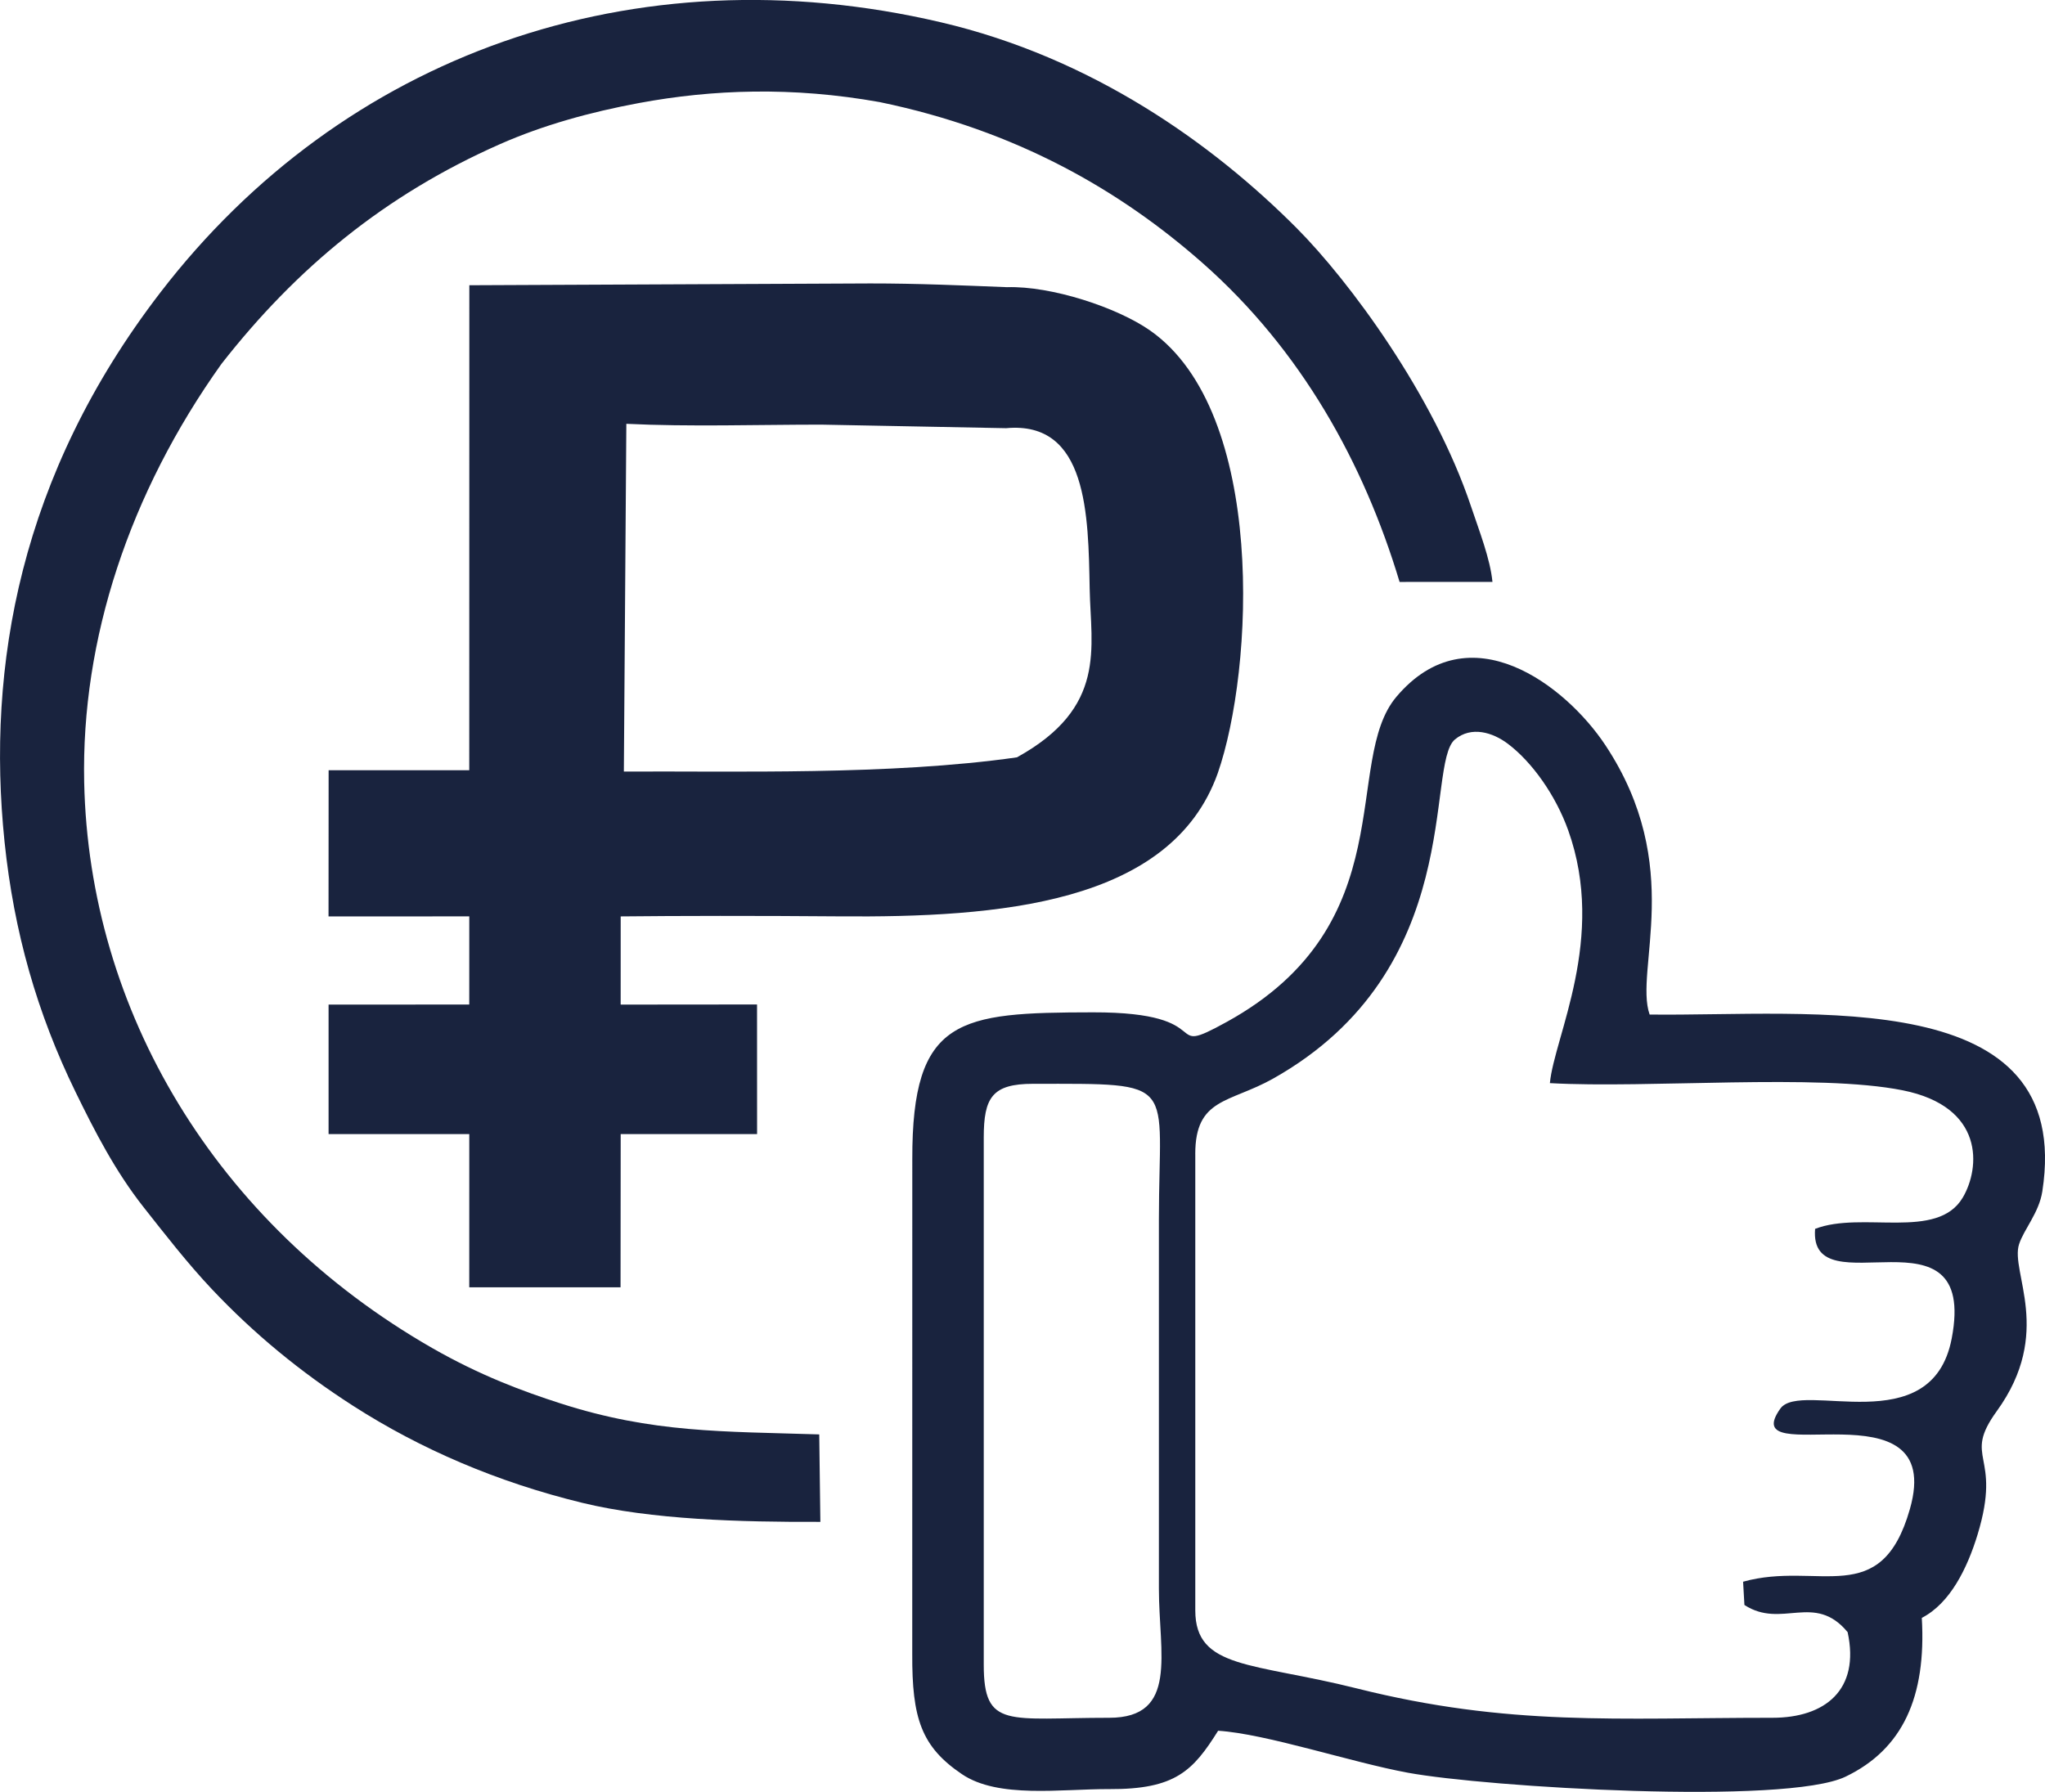
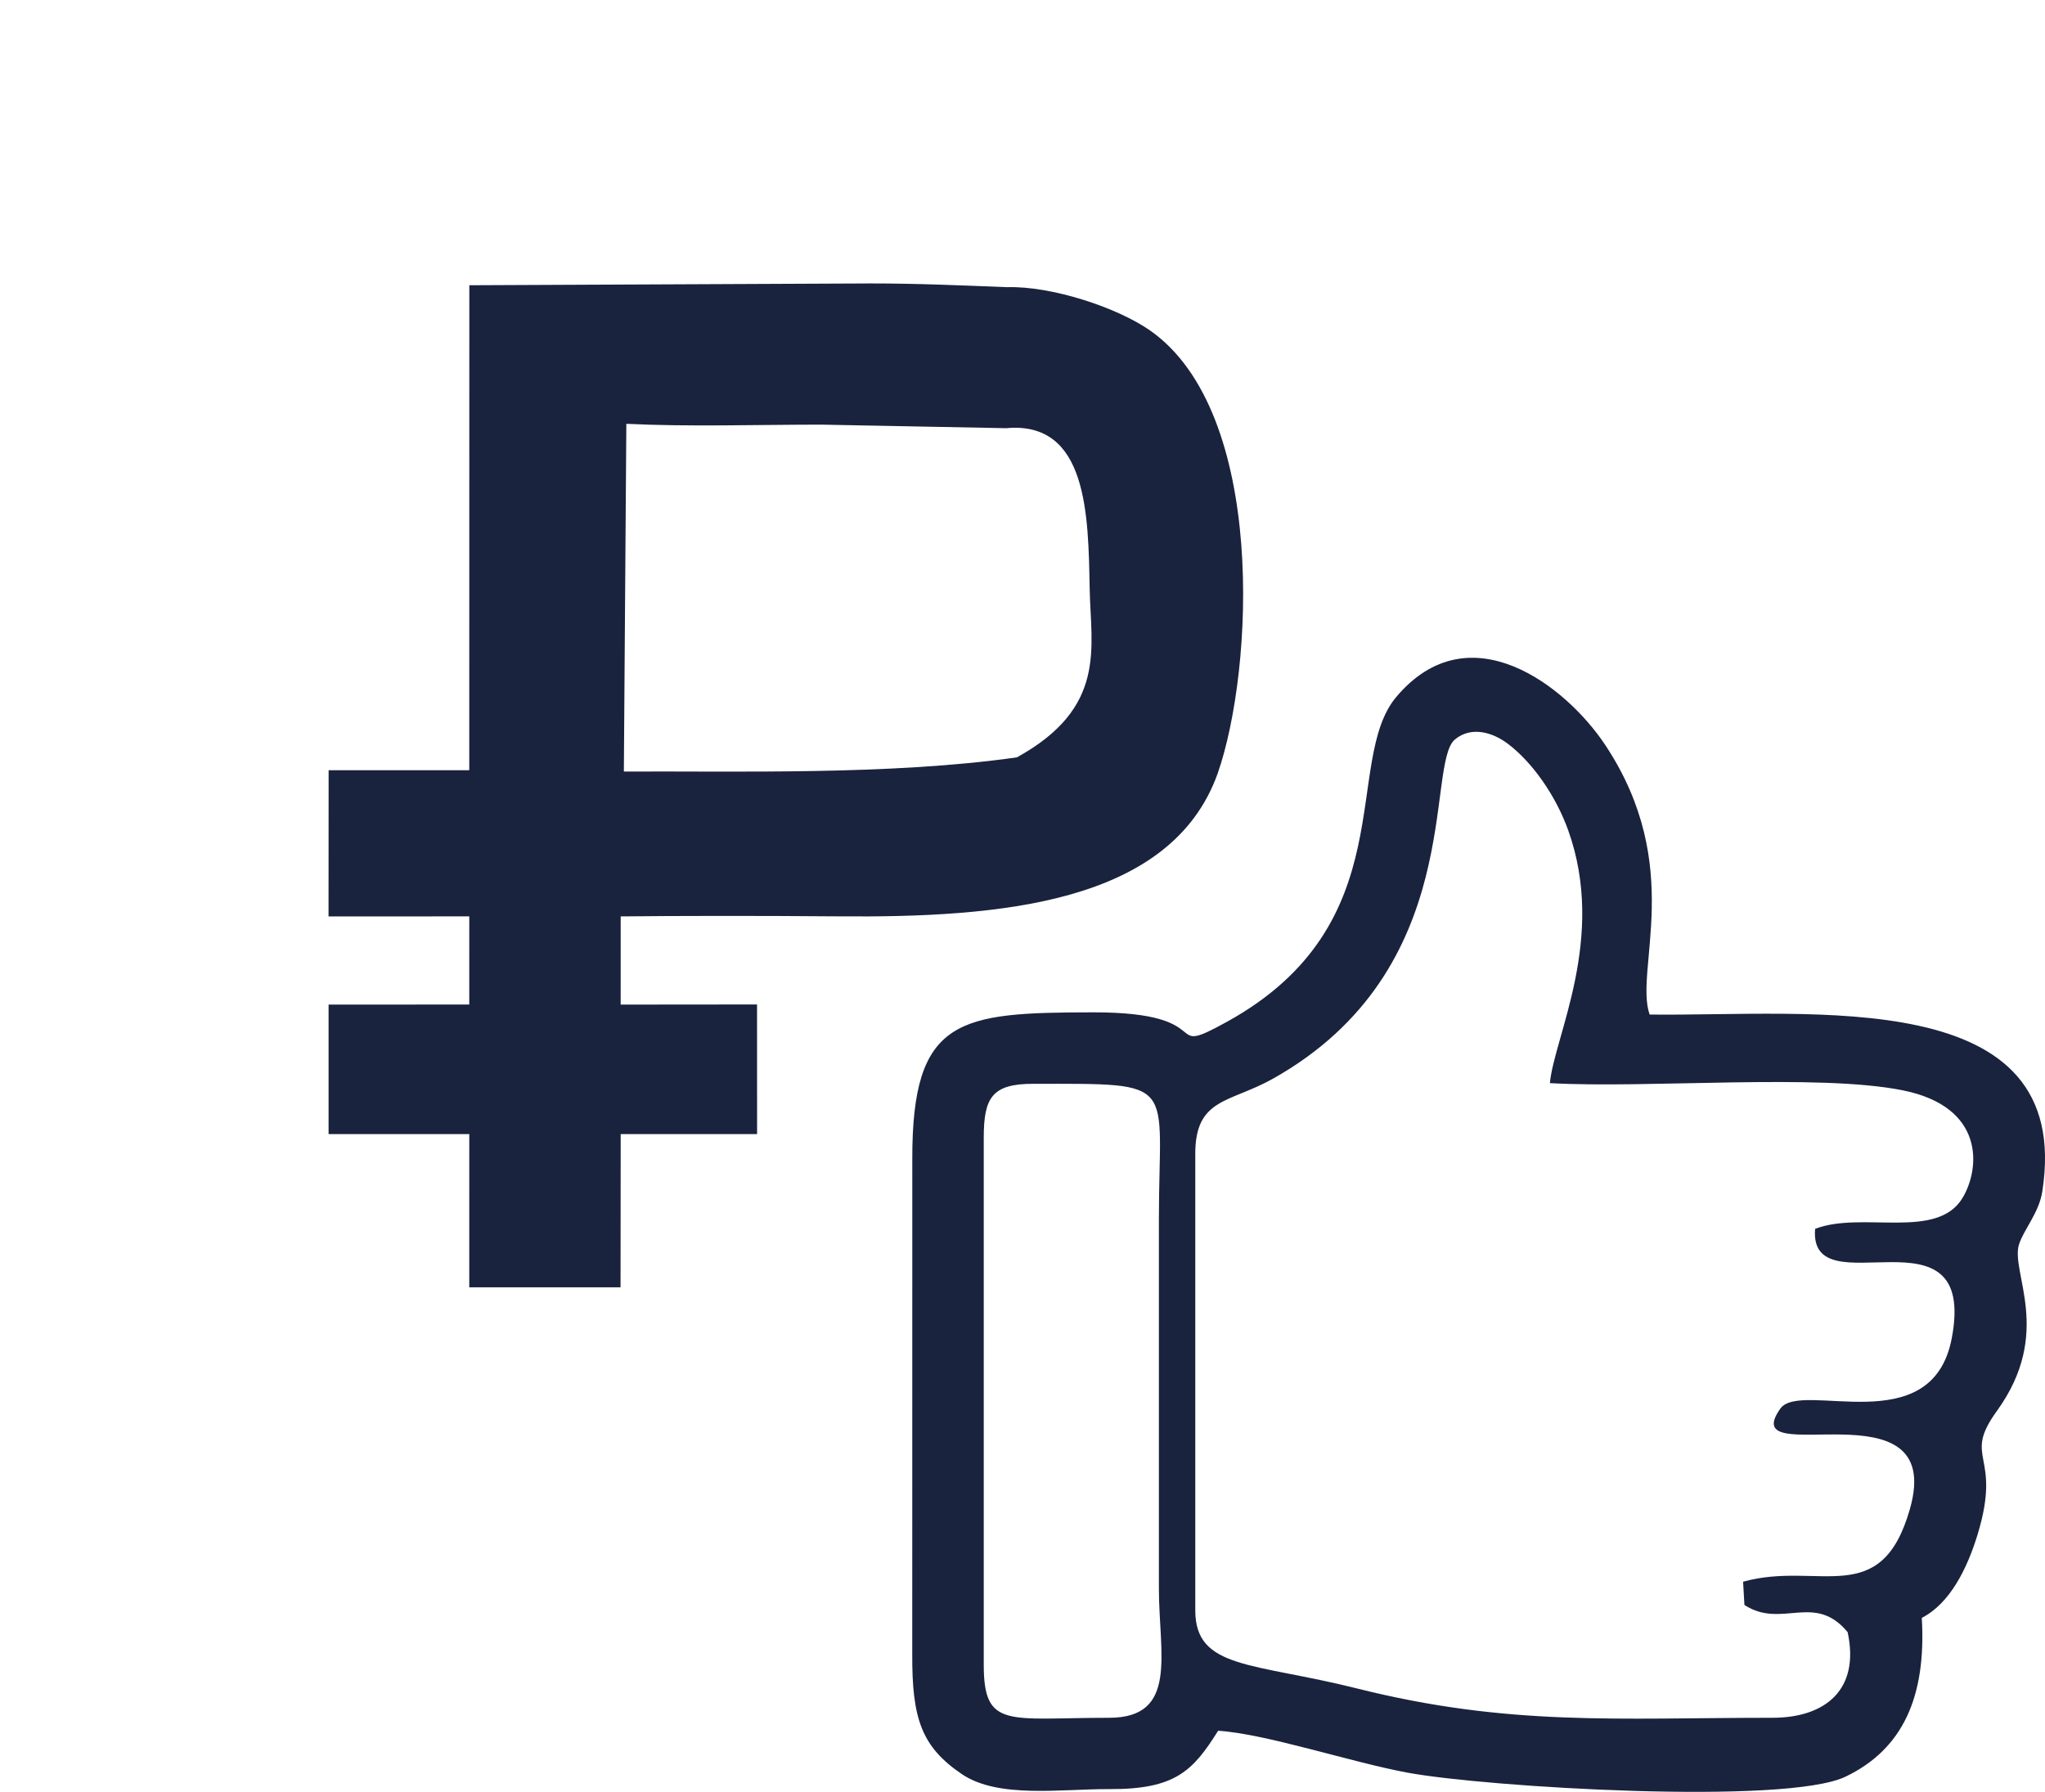
<svg xmlns="http://www.w3.org/2000/svg" xml:space="preserve" width="228.225mm" height="200mm" style="shape-rendering:geometricPrecision; text-rendering:geometricPrecision; image-rendering:optimizeQuality; fill-rule:evenodd; clip-rule:evenodd" viewBox="0 0 850.24 745.09">
  <defs>
    <style type="text/css">  .fil0 {fill:#19233E}  </style>
  </defs>
  <g id="Слой_x0020_1">
    <g id="_2643439035504">
      <path class="fil0" d="M506.47 719.68c20.04,1.29 55.21,13.09 78.85,17.45 32.71,6.03 157.17,13.58 182.01,1.64 23.76,-11.42 33.6,-33.14 31.69,-66.02 11.73,-6.04 18.89,-20.52 23.21,-34.72 10.32,-33.98 -6.62,-31.1 7.96,-51.25 23.7,-32.74 5.49,-57.83 9.27,-69.42 2.01,-6.17 8.29,-13.09 9.66,-21.91 13.43,-86.53 -96.02,-72.74 -163.26,-73.58 -6.52,-18.52 15.02,-61.65 -18.45,-112.08 -16.3,-24.57 -56.48,-55.92 -86.82,-20.07 -22.73,26.86 3.55,94.34 -70.51,135.19 -28.02,15.45 -1.76,-4.05 -55.69,-3.96 -55.59,0.09 -75.24,2.06 -75.09,61.15l-0.02 205.61c-0.13,26.78 3.75,38.6 20.66,50.03 15.14,10.24 41.23,6.11 61.25,6.21 27.47,0.14 34.81,-7.57 45.27,-24.28zm-97.46 -246.61l0 219.16c0,26.89 10.12,22.06 52.16,22.06 28.88,0 20.66,-26.77 20.66,-53.69l0 -153.64c0,-58.22 8.95,-56.29 -52.29,-56.29 -17.01,0 -20.53,5.67 -20.53,22.4zm87.95 6.78l0 189.79c0,24.54 24.07,21.62 67.08,32.42 63.35,15.9 108.49,12.23 172.91,12.23 21.75,0 36.46,-11.51 31.23,-35.61 -13.82,-16.68 -27.37,-1.17 -42.91,-11.3l-0.55 -9.67c31.35,-8.74 57.34,11.95 69.35,-30.21 15.36,-53.87 -73.06,-14.85 -53.85,-41.79 8.53,-11.96 62.97,14.12 71.24,-29.17 11.02,-57.67 -59.58,-11.72 -56.8,-45.55 19.5,-7.56 50.76,4.95 61.39,-13.01 7.3,-12.34 9.18,-37.78 -25,-44.61 -35.35,-7.07 -105.67,-0.68 -146.66,-2.98 1.77,-19.21 23.65,-60.23 7.63,-105.1 -5.23,-14.63 -15.01,-28.35 -24.98,-35.92 -6.51,-4.94 -15.33,-7.49 -22.09,-1.92 -12.58,10.38 5.16,95.67 -75.67,141.08 -18.09,10.16 -32.33,7.93 -32.33,31.32z" />
      <path class="fil0" d="M136.63 320.27l-0.04 60.8 58.52 -0.02 -0.01 36.66 -58.49 0.02 -0 53.84 58.5 0 -0.01 63.73 62.9 -0 0.06 -63.73 56.71 0.01 -0.02 -53.9 -56.7 0.05 0.01 -36.67c23.6,-0.25 56.45,-0.3 90.68,-0.02 66.4,0.55 138.02,-5.03 157.51,-59.38 15.08,-43.07 20.43,-150.19 -28.03,-184.2 -13.78,-9.67 -41.19,-18.62 -59.56,-18.05 -18.5,-0.72 -37.4,-1.57 -56.88,-1.55l-166.65 0.75 -0.03 201.66 -58.44 0.01zm286.17 -5.35c37.6,-20.75 30.71,-45.56 30.25,-70.05 -0.58,-30.53 -0.77,-69.97 -34.74,-66.82l-76.9 -1.48c-26.48,0 -54.73,0.94 -81,-0.34l-1.03 144.6c45.38,-0.27 110.71,1.64 163.42,-5.91z" />
-       <path class="fil0" d="M341.08 632.84l-0.47 -36.38c-40.18,-1.28 -69.22,-0.56 -107.53,-12.88 -15.6,-5.01 -33.46,-11.61 -53.51,-23.11 -90.15,-51.72 -142.58,-140.44 -144.57,-235.21 -1.25,-59.31 18.71,-120.15 57.05,-173.91 31.11,-39.8 67.95,-70.3 115.89,-91.44 17.81,-7.85 37.28,-13.27 57.8,-17.08 30.49,-5.65 63.64,-6.88 99.99,-0.38 56.88,11.75 100.05,36.74 134.28,66.94 40.96,36.13 67.02,83.1 81.89,132.59l38.61 -0.02c-0.91,-9.56 -5.54,-21.32 -8.94,-31.47 -15.54,-46.36 -50.68,-93.77 -72.49,-115.67 -35.12,-35.26 -85.18,-70.88 -147.92,-85.56 -127.76,-29.91 -248.72,13.76 -324.53,112.42 -58.31,75.89 -72.3,155.31 -64.74,228.37 3.89,37.54 13.57,71.37 29.52,104.02 7.9,16.18 16.47,32.93 28.36,47.99 8.62,10.92 18.24,23.33 28.27,33.95 17.46,18.51 36.82,34.47 58.73,48.54 28.14,18.07 60.03,31.76 95.23,40.34 28.8,7.02 65.83,8.06 99.09,7.93z" />
    </g>
  </g>
</svg>